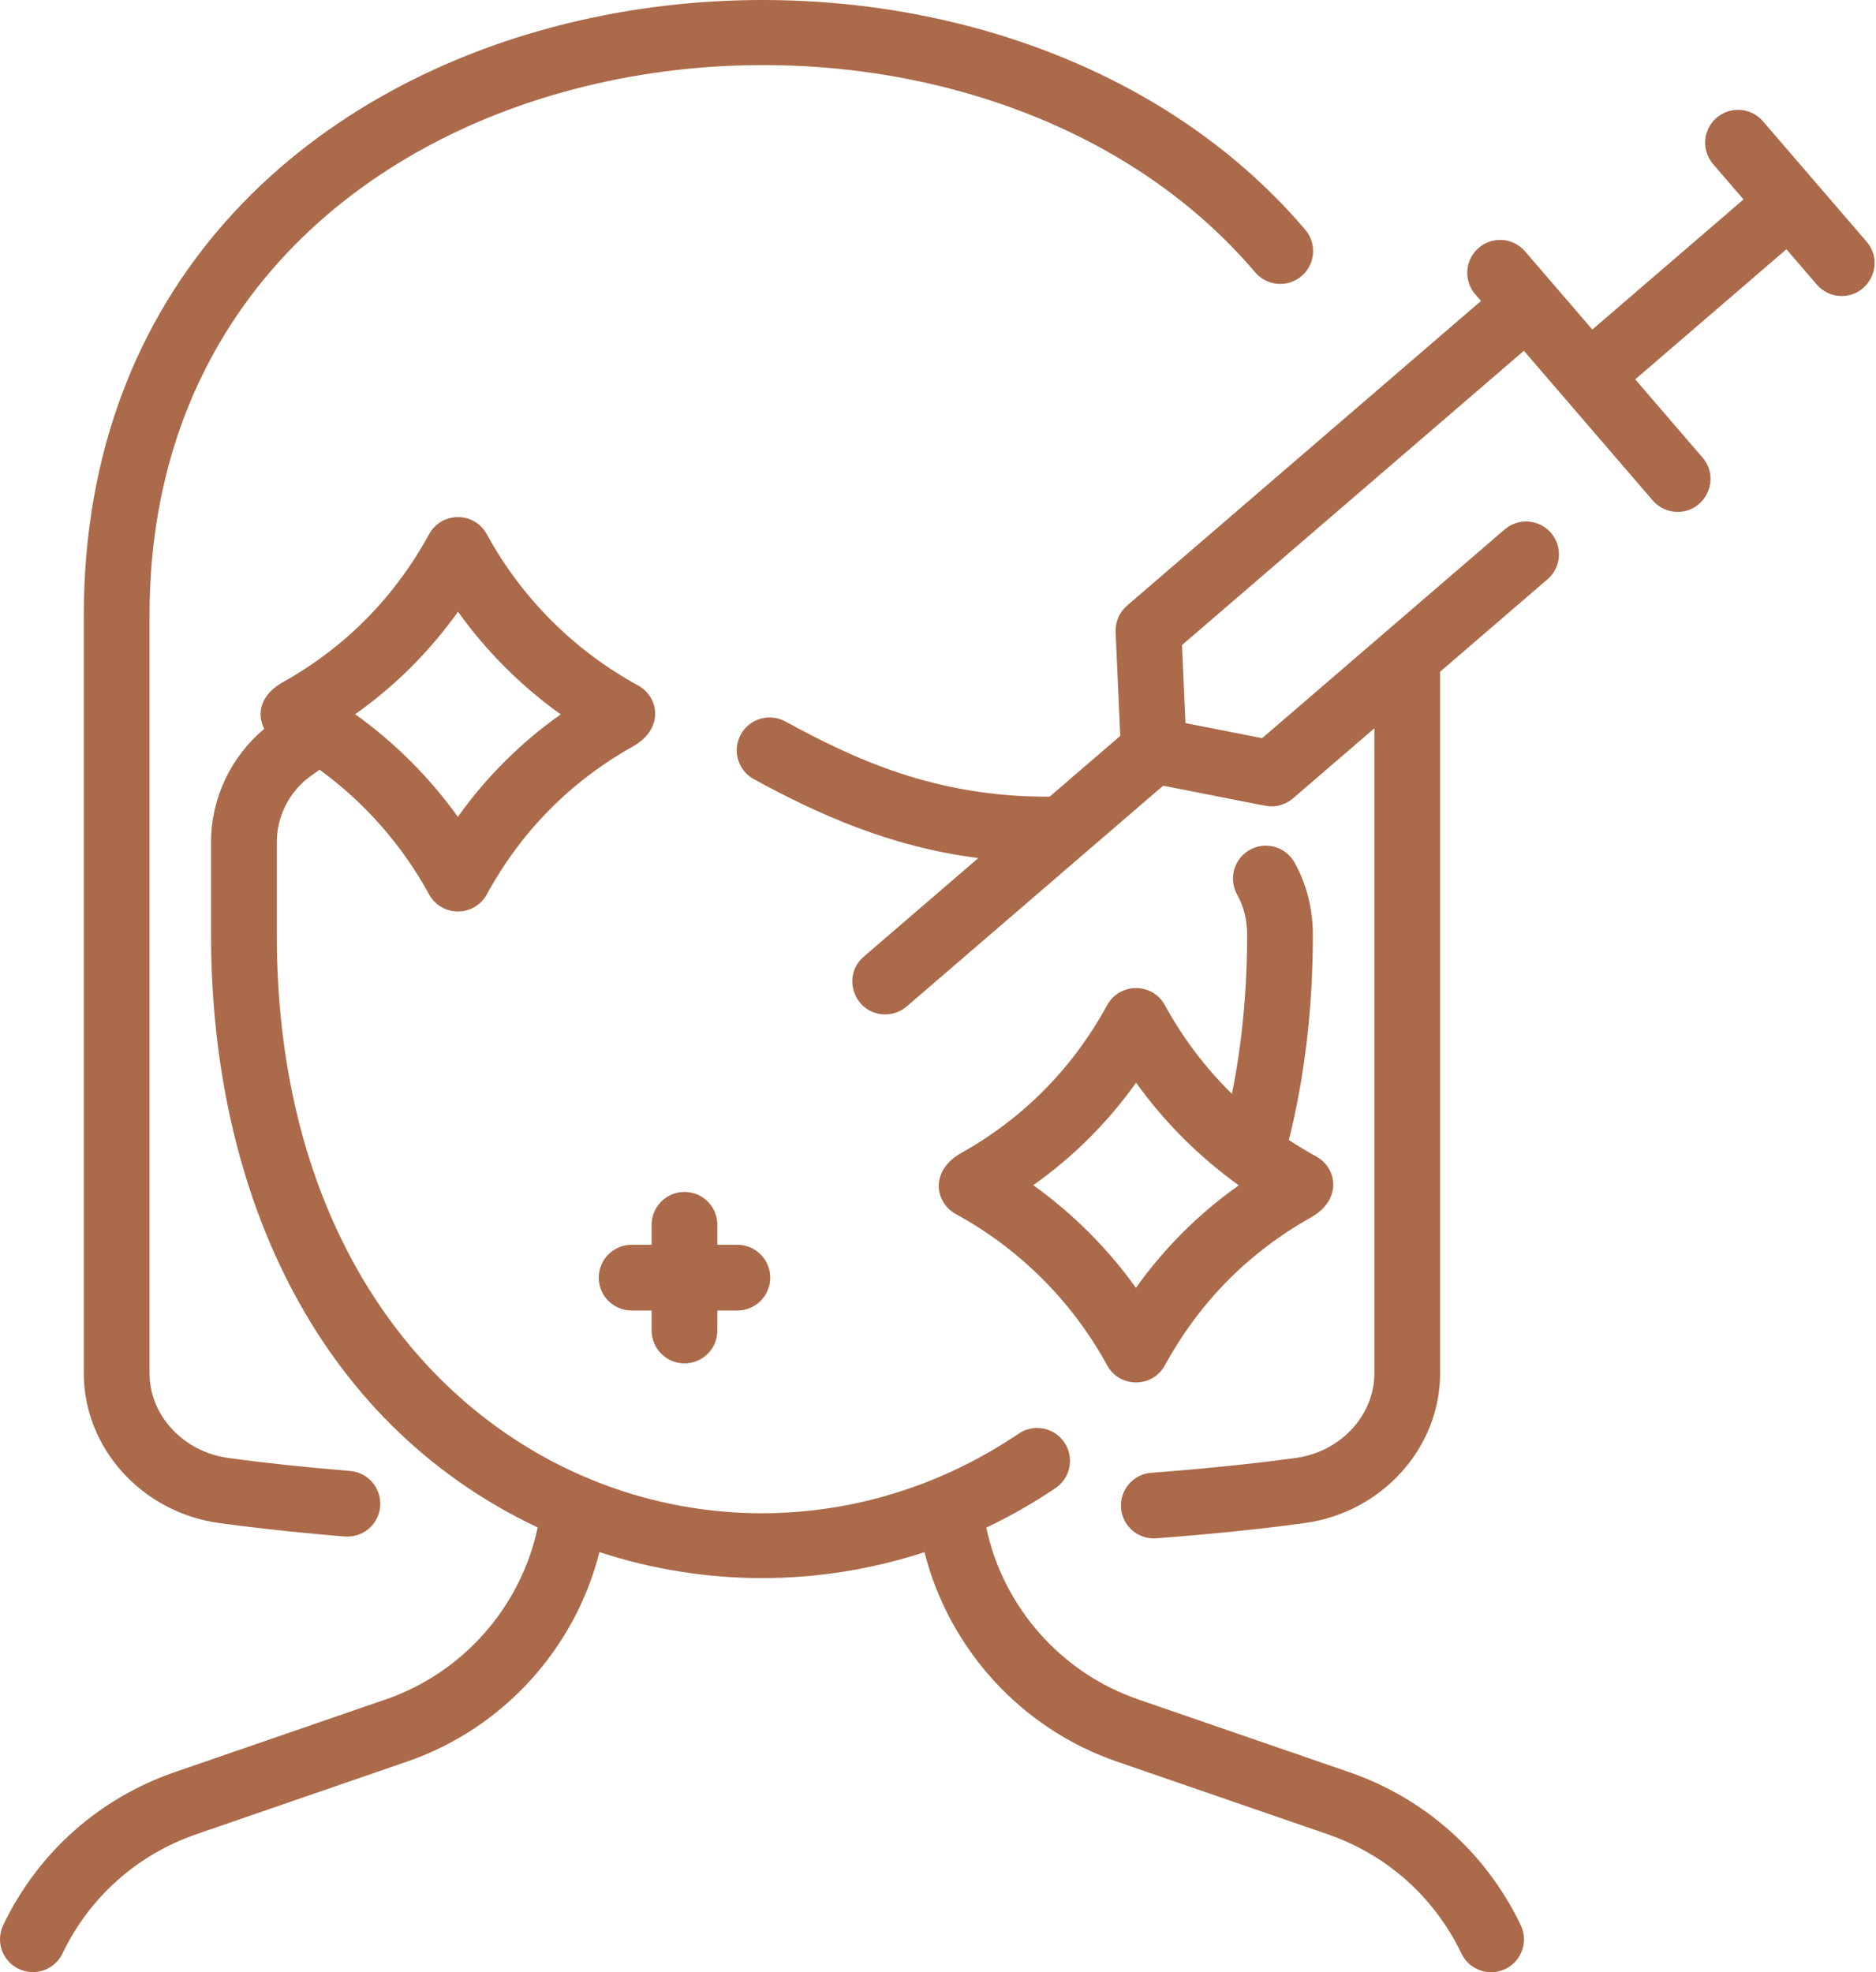
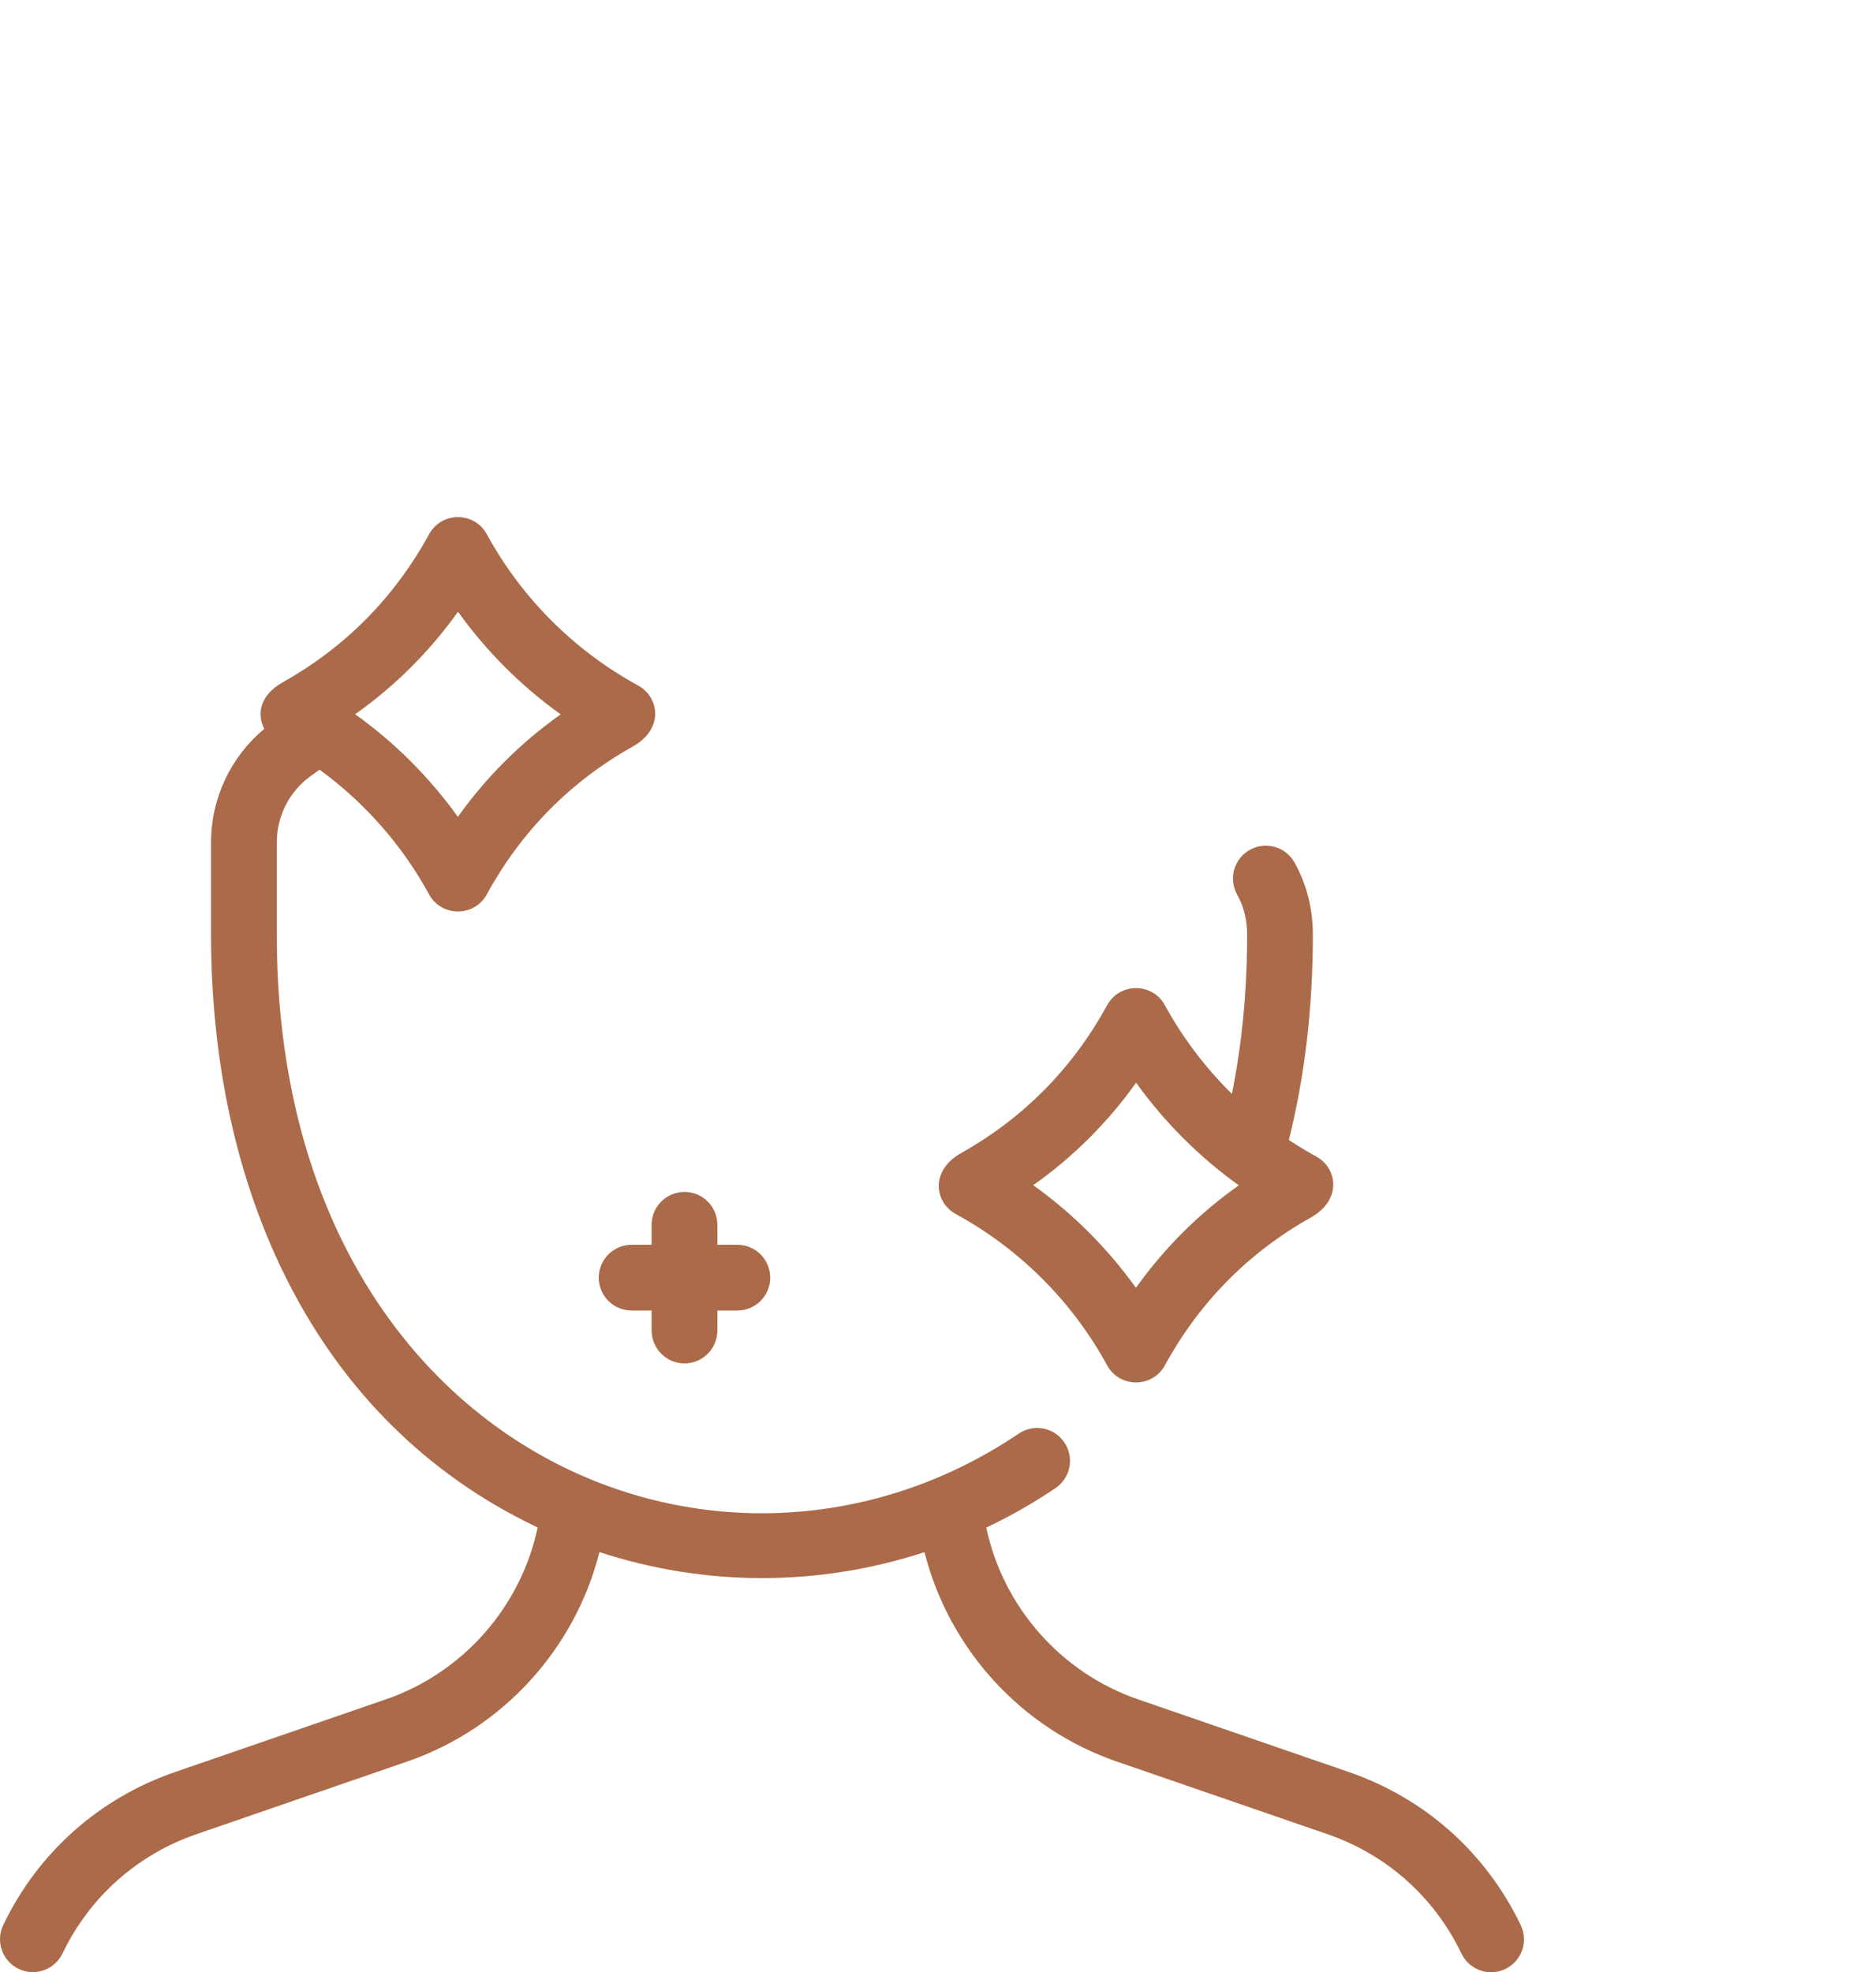
<svg xmlns="http://www.w3.org/2000/svg" width="487" height="512" viewBox="0 0 487 512" fill="none">
  <path d="M319.796 283.972C312.896 277.189 307.031 269.429 302.388 260.941C299.156 255.033 290.648 255.031 287.416 260.941C278.458 277.321 265.705 290.238 249.512 299.333C241.339 303.923 242.634 312.17 248.145 315.183C264.727 324.241 278.358 337.871 287.416 354.453C290.646 360.361 299.154 360.363 302.388 354.453C311.346 338.073 324.099 325.156 340.291 316.062C348.464 311.471 347.169 303.224 341.658 300.211C339.242 298.884 336.883 297.457 334.585 295.935C338.714 279.415 340.81 261.546 340.81 242.711C340.81 235.868 339.198 229.597 336.08 223.963C335.54 222.978 334.811 222.111 333.934 221.409C333.058 220.707 332.052 220.185 330.973 219.873C329.895 219.561 328.765 219.465 327.65 219.59C326.534 219.715 325.454 220.059 324.471 220.603C323.489 221.146 322.623 221.878 321.924 222.756C321.225 223.635 320.706 224.643 320.398 225.722C320.089 226.802 319.996 227.932 320.125 229.047C320.254 230.162 320.601 231.241 321.147 232.222C322.995 235.561 323.746 238.922 323.746 242.711C323.746 257.196 322.416 271.016 319.796 283.972ZM294.887 334.328C287.517 324.044 278.508 315.04 268.22 307.676C278.558 300.378 287.585 291.381 294.919 281.068C302.302 291.341 311.309 300.343 321.586 307.72C311.247 315.018 302.22 324.015 294.887 334.328Z" fill="#AB6A49" />
-   <path d="M484.562 62.745L457.644 31.472C456.913 30.623 456.022 29.926 455.021 29.421C454.021 28.916 452.931 28.613 451.814 28.529C450.696 28.445 449.573 28.582 448.509 28.933C447.445 29.283 446.46 29.84 445.611 30.571C444.761 31.302 444.064 32.193 443.56 33.193C443.055 34.193 442.752 35.283 442.668 36.401C442.585 37.518 442.722 38.641 443.072 39.705C443.423 40.77 443.979 41.755 444.711 42.604L452.604 51.774L413.363 85.549L395.889 65.249C395.158 64.399 394.267 63.702 393.267 63.197C392.267 62.692 391.177 62.389 390.059 62.306C388.942 62.222 387.819 62.359 386.755 62.709C385.69 63.06 384.705 63.617 383.856 64.347C383.007 65.078 382.31 65.969 381.805 66.97C381.3 67.97 380.997 69.06 380.914 70.177C380.83 71.295 380.967 72.418 381.318 73.482C381.668 74.546 382.225 75.531 382.956 76.38L384.462 78.129L292.563 157.233C291.584 158.076 290.809 159.13 290.297 160.316C289.784 161.503 289.548 162.79 289.606 164.081L290.812 191.037L272.473 206.822C242.622 206.982 221.456 196.867 203.898 187.309C202.913 186.767 201.831 186.425 200.714 186.302C199.597 186.18 198.466 186.279 197.387 186.594C196.309 186.91 195.303 187.435 194.428 188.141C193.553 188.846 192.826 189.718 192.288 190.705C191.751 191.692 191.414 192.776 191.297 193.893C191.179 195.011 191.284 196.141 191.605 197.218C191.925 198.296 192.456 199.299 193.165 200.171C193.875 201.042 194.75 201.765 195.74 202.298C212.363 211.345 230.814 219.791 253.957 222.761L224.23 248.348C218.239 253.506 221.927 263.347 229.8 263.347C231.842 263.349 233.816 262.616 235.362 261.281L301.944 203.97C330.453 209.576 328.88 209.336 330.067 209.336C332.11 209.335 334.085 208.602 335.633 207.27L356.779 189.069V356.524C356.779 367.439 348.015 376.879 336.391 378.482C325.617 379.968 312.995 381.262 298.876 382.331C296.62 382.502 294.524 383.562 293.049 385.278C291.574 386.995 290.841 389.227 291.012 391.483C291.183 393.74 292.243 395.836 293.96 397.311C295.676 398.786 297.908 399.519 300.165 399.348C314.632 398.252 327.604 396.92 338.723 395.385C358.744 392.625 373.842 375.918 373.842 356.523V174.382L401.733 150.374C402.582 149.643 403.279 148.752 403.784 147.751C404.289 146.751 404.592 145.661 404.675 144.544C404.759 143.426 404.622 142.303 404.271 141.239C403.921 140.175 403.364 139.19 402.633 138.341C401.902 137.491 401.011 136.794 400.011 136.289C399.01 135.784 397.921 135.481 396.803 135.398C395.686 135.314 394.563 135.451 393.498 135.802C392.434 136.152 391.449 136.708 390.6 137.439L327.641 191.632L307.743 187.72L306.836 167.461L395.591 91.064L429.035 129.918C429.836 130.85 430.829 131.598 431.946 132.11C433.063 132.622 434.277 132.886 435.506 132.884C442.721 132.884 446.753 124.343 441.969 118.785L424.494 98.484L463.735 64.708L471.628 73.878C472.428 74.81 473.421 75.558 474.538 76.07C475.655 76.582 476.869 76.846 478.098 76.844C485.301 76.844 489.355 68.314 484.562 62.745Z" fill="#AB6A49" />
-   <path d="M56.871 395.386C71.752 397.44 89.198 398.907 90.195 398.907C92.397 398.905 94.512 398.053 96.1 396.527C97.687 395.002 98.624 392.921 98.713 390.722C98.803 388.522 98.038 386.373 96.58 384.723C95.122 383.074 93.082 382.052 90.888 381.871C79.112 380.898 68.453 379.758 59.203 378.482C47.581 376.879 38.816 367.438 38.817 356.524V159.75C38.817 7 245.282 -24.231 325.91 70.781C327.383 72.474 329.464 73.517 331.702 73.687C333.94 73.856 336.154 73.136 337.865 71.684C339.577 70.232 340.647 68.165 340.844 65.929C341.042 63.694 340.351 61.471 338.92 59.741C249.204 -45.986 21.752 -10.61 21.752 159.75V356.524C21.751 375.919 36.849 392.626 56.871 395.386Z" fill="#AB6A49" />
  <path d="M350.172 460.028L295.417 441.149C275.329 434.223 260.393 417.092 256.025 396.571C262.236 393.626 268.216 390.216 273.914 386.371C274.859 385.751 275.672 384.95 276.305 384.014C276.937 383.078 277.378 382.026 277.601 380.918C277.824 379.81 277.824 378.669 277.603 377.561C277.381 376.453 276.941 375.401 276.309 374.464C275.678 373.527 274.866 372.725 273.922 372.105C272.977 371.484 271.919 371.057 270.809 370.849C269.698 370.641 268.557 370.655 267.452 370.892C266.347 371.128 265.3 371.581 264.372 372.225C186.692 424.622 71.852 375.624 71.852 242.713V218.643C71.852 211.917 75.077 205.542 80.481 201.588C81.312 200.98 82.136 200.398 82.962 199.813C94.71 208.376 104.418 219.432 111.391 232.189C114.622 238.096 123.129 238.099 126.363 232.189C135.321 215.809 148.074 202.892 164.266 193.797C172.448 189.202 171.139 180.957 165.634 177.947C149.052 168.89 135.421 155.259 126.364 138.677C123.133 132.769 114.625 132.767 111.392 138.677C102.433 155.059 89.68 167.977 73.488 177.069C67.504 180.429 66.605 185.262 68.593 189.23C59.91 196.437 54.788 207.267 54.788 218.643V242.713C54.788 307.722 80.942 368.78 139.58 396.54C135.221 417.075 120.28 434.219 100.181 441.149L45.427 460.028C25.695 466.833 9.854 480.947 0.825 499.775C-0.143 501.814 -0.264 504.154 0.489 506.281C1.242 508.409 2.807 510.152 4.842 511.128C6.877 512.104 9.216 512.234 11.347 511.49C13.477 510.745 15.226 509.187 16.211 507.156C23.253 492.474 35.605 481.467 50.99 476.162L105.745 457.282C130.581 448.718 149.278 427.992 155.611 402.929C183.087 411.913 212.477 411.932 239.993 402.941C246.328 427.998 265.024 448.719 289.856 457.283L344.611 476.162C359.996 481.467 372.348 492.474 379.39 507.156C381.418 511.384 386.504 513.206 390.774 511.159C392.814 510.18 394.382 508.431 395.132 506.296C395.883 504.161 395.755 501.816 394.776 499.775C385.743 480.949 369.903 466.833 350.172 460.028ZM118.891 158.801C126.26 169.087 135.269 178.091 145.558 185.454C135.221 192.753 126.194 201.749 118.86 212.062C111.49 201.778 102.481 192.774 92.193 185.411C102.53 178.112 111.557 169.115 118.891 158.801Z" fill="#AB6A49" />
  <path d="M177.69 309.423C175.427 309.423 173.256 310.322 171.656 311.922C170.056 313.523 169.157 315.693 169.157 317.956V323.149H163.964C161.701 323.149 159.531 324.048 157.931 325.648C156.331 327.248 155.432 329.418 155.432 331.681C155.432 333.944 156.331 336.114 157.931 337.715C159.531 339.315 161.701 340.214 163.964 340.214H169.157V345.407C169.157 347.67 170.056 349.84 171.656 351.44C173.256 353.04 175.427 353.939 177.69 353.939C179.952 353.939 182.123 353.04 183.723 351.44C185.323 349.84 186.222 347.67 186.222 345.407V340.214H191.415C193.678 340.214 195.848 339.315 197.448 337.715C199.048 336.114 199.947 333.944 199.947 331.681C199.947 329.418 199.048 327.248 197.448 325.648C195.848 324.048 193.678 323.149 191.415 323.149H186.222V317.956C186.222 315.693 185.323 313.523 183.723 311.922C182.123 310.322 179.952 309.423 177.69 309.423Z" fill="#AB6A49" />
</svg>